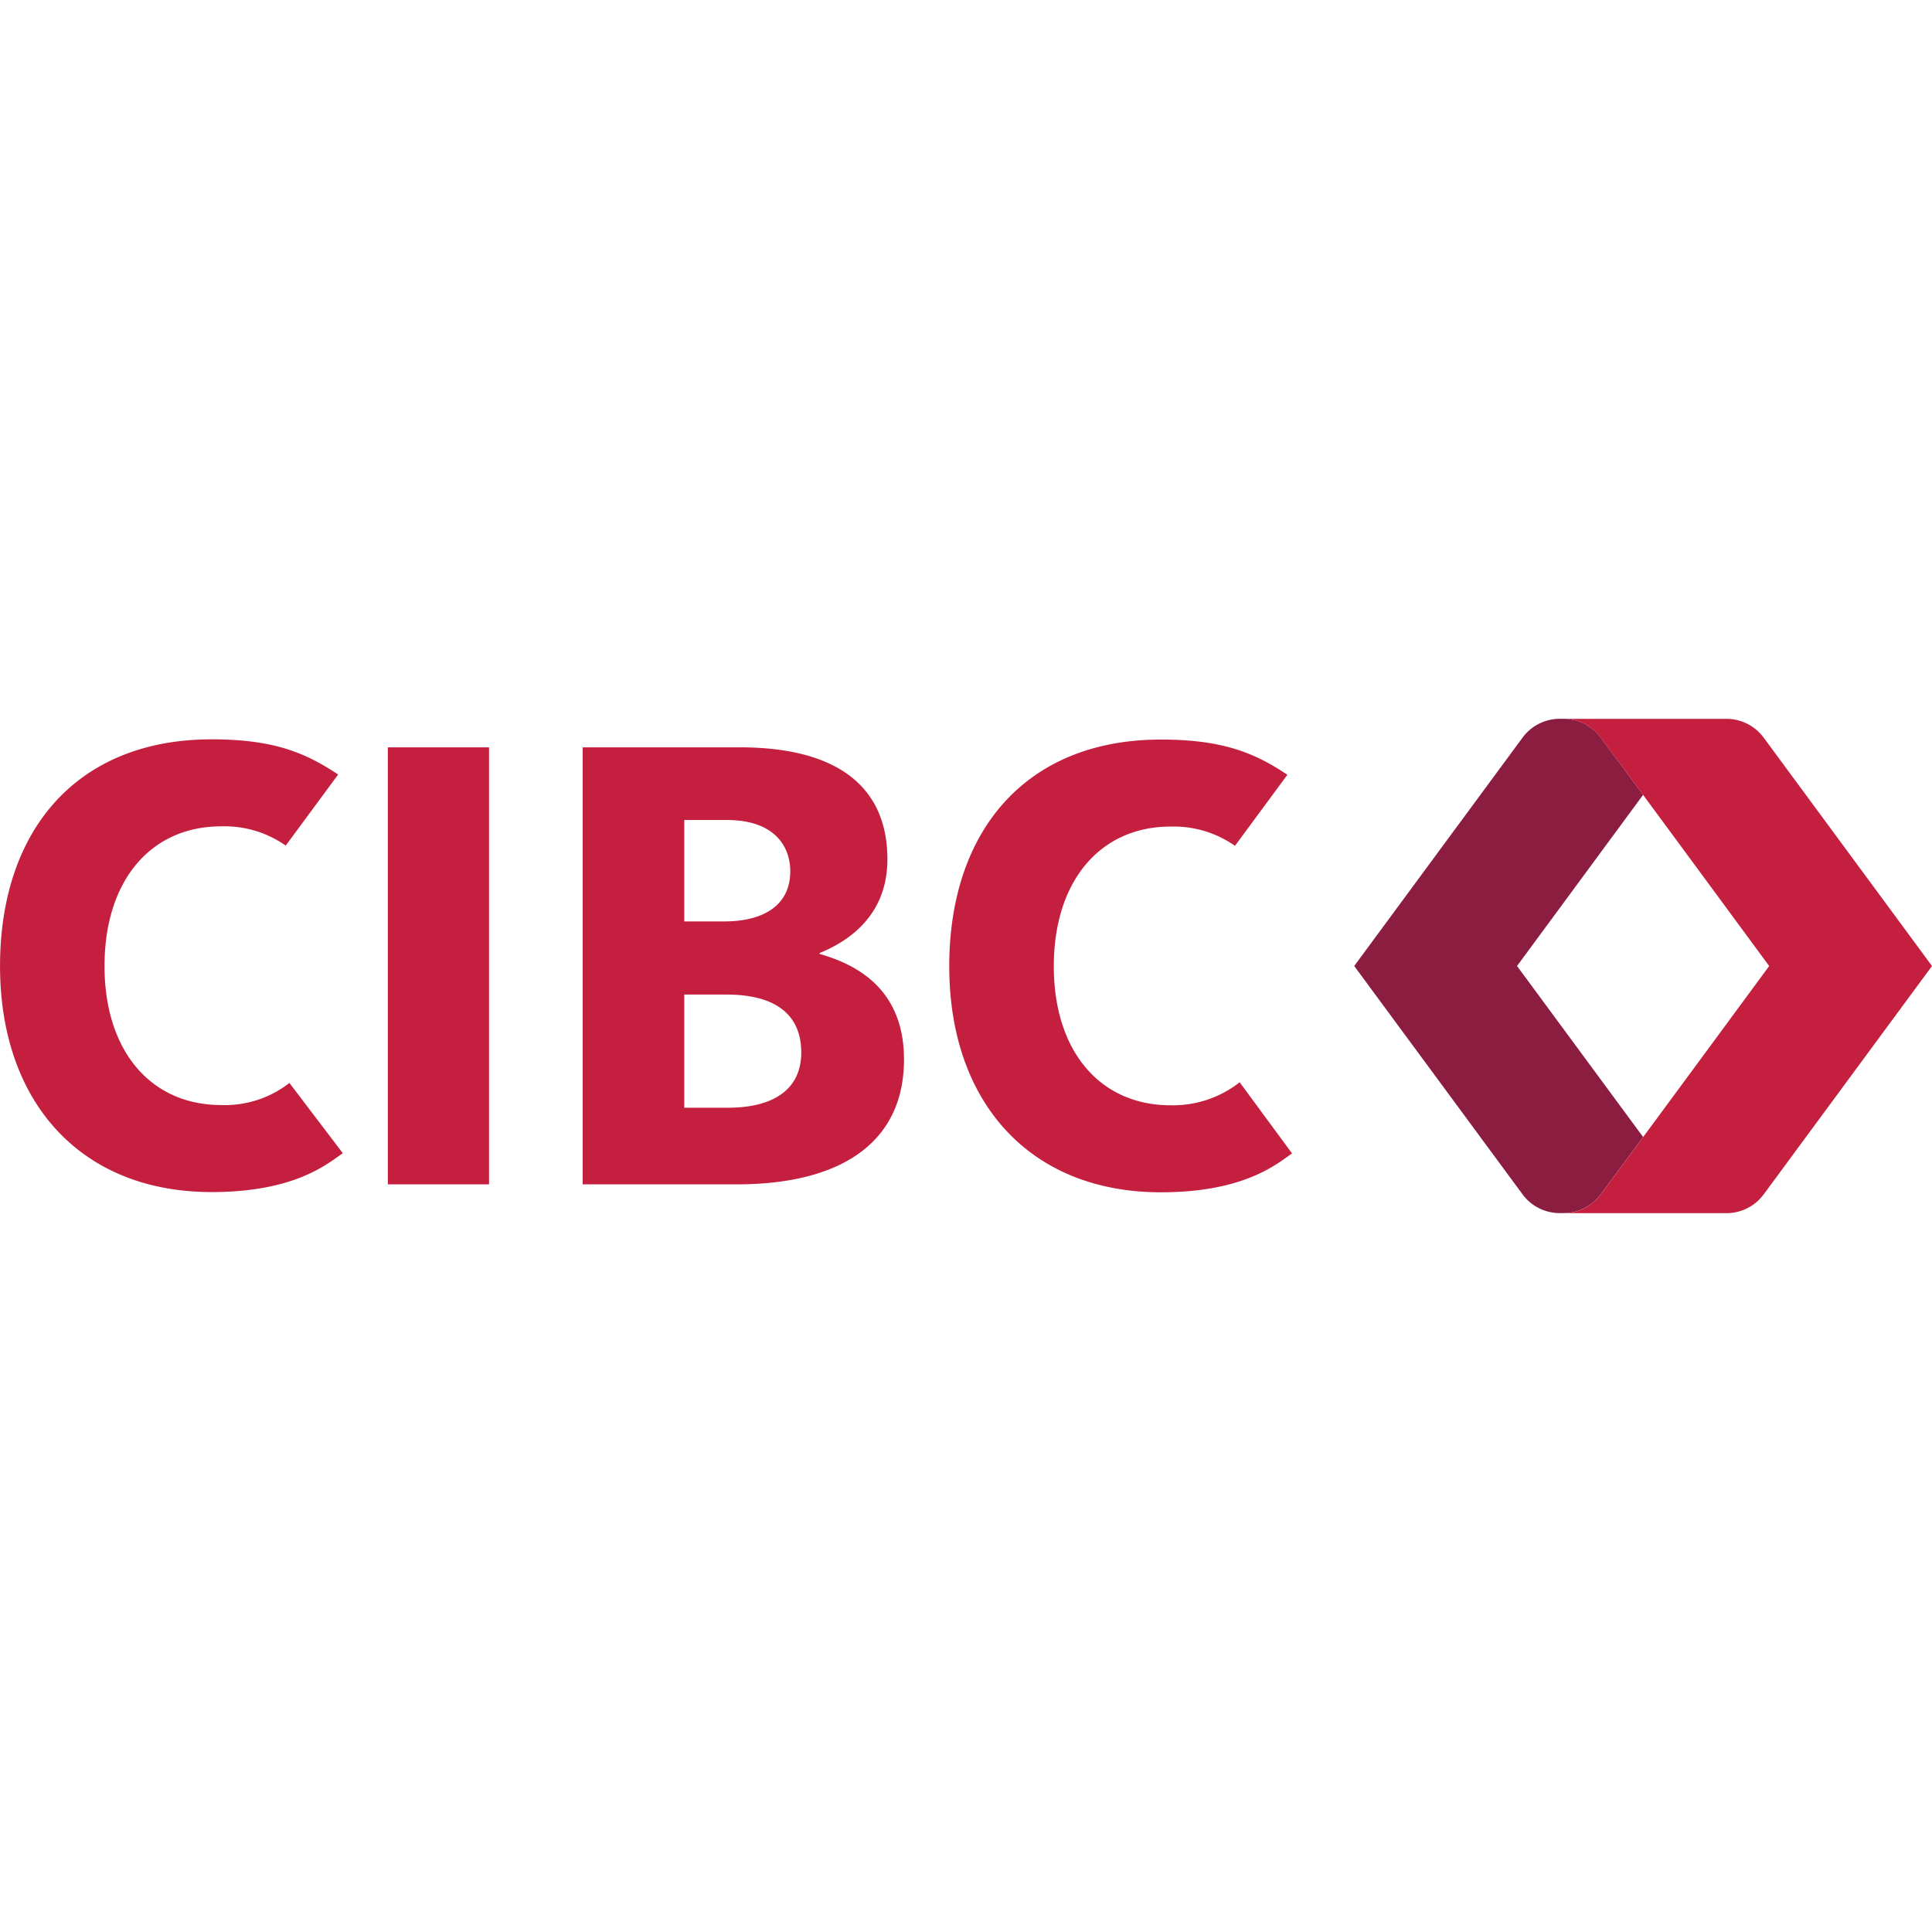
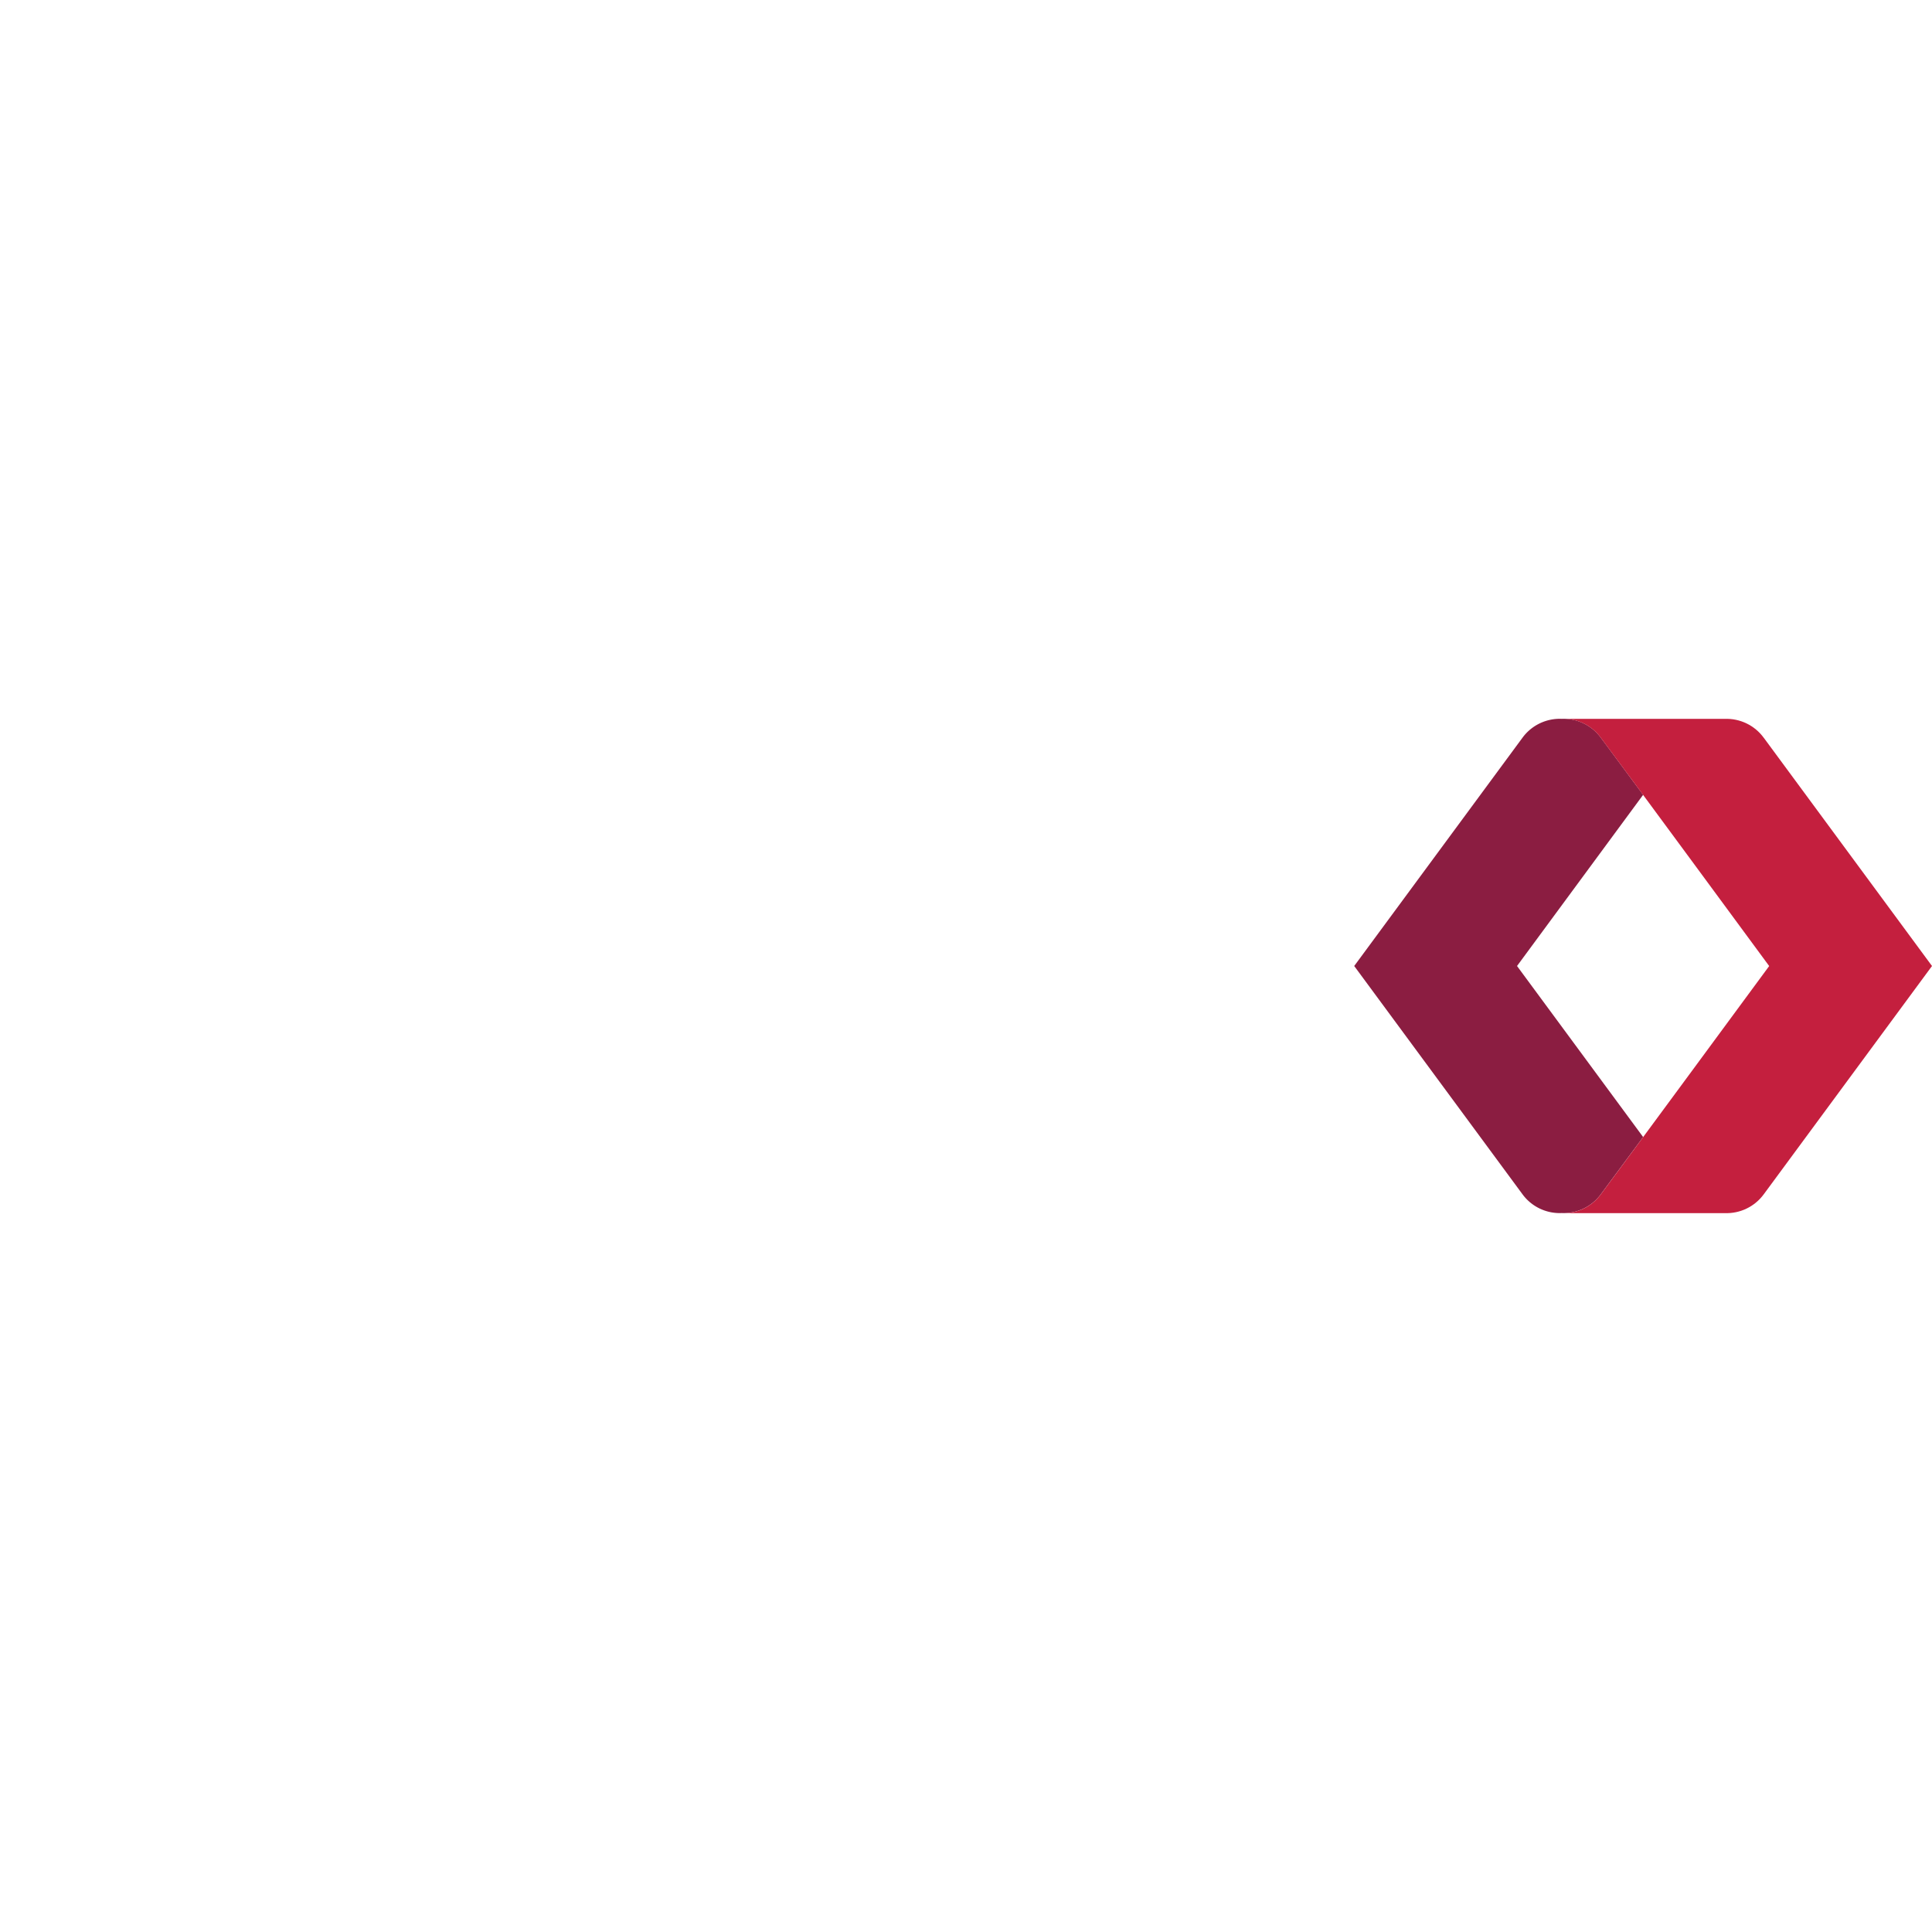
<svg xmlns="http://www.w3.org/2000/svg" viewBox="0 0 512 512">
  <defs>
    <style>.cls-1{fill:#c41f3e}</style>
  </defs>
  <g id="Layer_1">
-     <path d="M76.69 287c-5.15 4-11.54 6.08-18.06 5.85-18.59 0-30.93-14.22-30.93-36.84s12.22-37.02 30.93-37.02c6.1-.19 12.1 1.6 17.09 5.1l13.89-18.83c-8.64-5.77-17.1-9.33-33.52-9.33-35.72 0-56.08 24.1-56.08 60.08s21.3 59.9 56.08 59.9c22.2 0 30.81-7.6 34.76-10.3L76.7 287zm251.84-.19a28.66 28.66 0 0 1-18.33 6.1c-18.59 0-30.93-14.22-30.93-36.84s12.32-37.02 30.93-37.02c6.1-.18 12.09 1.6 17.08 5.1l13.89-18.83c-8.64-5.77-17.11-9.33-33.52-9.33-35.66 0-56.09 24.1-56.09 60.08s21.3 59.9 56.09 59.9c22.2 0 30.81-7.6 34.76-10.3l-13.89-18.86zm-132.48-88.76c25.6 0 39.12 10.26 39.12 29.67 0 14.04-9.14 21.25-17.94 24.83l-.06.24c10.3 2.93 22.4 9.61 22.4 28 0 21.33-15.78 33.08-44.42 33.08h-40.73V198.06h41.62zm-3.47 65.52h-11.24v29.99h11.57c11.67 0 19.43-4.57 19.43-14.65 0-10.67-7.7-15.34-19.76-15.34zm0-46.26h-11.24v26.88h10.55c10.19 0 17.54-4.07 17.54-13.31 0-6.2-3.79-13.57-16.84-13.57zm-89.8 96.55h26.82V198.05h-26.82v115.81z" class="cls-1" />
    <path fill="#8b1d41" d="M435.45 210.64c-5.48-7.39-9.8-13.25-11.1-14.98a12.234 12.234 0 0 0-10.48-5.16c-4.1-.17-8 1.72-10.41 5.02L358.88 256l44.58 60.47c2.41 3.3 6.32 5.18 10.41 5 4.14.17 8.09-1.76 10.48-5.14l11.1-15L402.03 256l33.42-45.37z" />
    <path d="M467.42 195.53c-2.4-3.3-6.3-5.19-10.39-5.02h-43.17c4.15-.17 8.1 1.77 10.49 5.16 4.36 5.79 44.5 60.34 44.5 60.34s-40.14 54.53-44.5 60.34c-2.4 3.38-6.34 5.31-10.49 5.14h43.17c4.08.17 7.98-1.7 10.39-5L512 256l-44.58-60.48z" class="cls-1" />
  </g>
</svg>